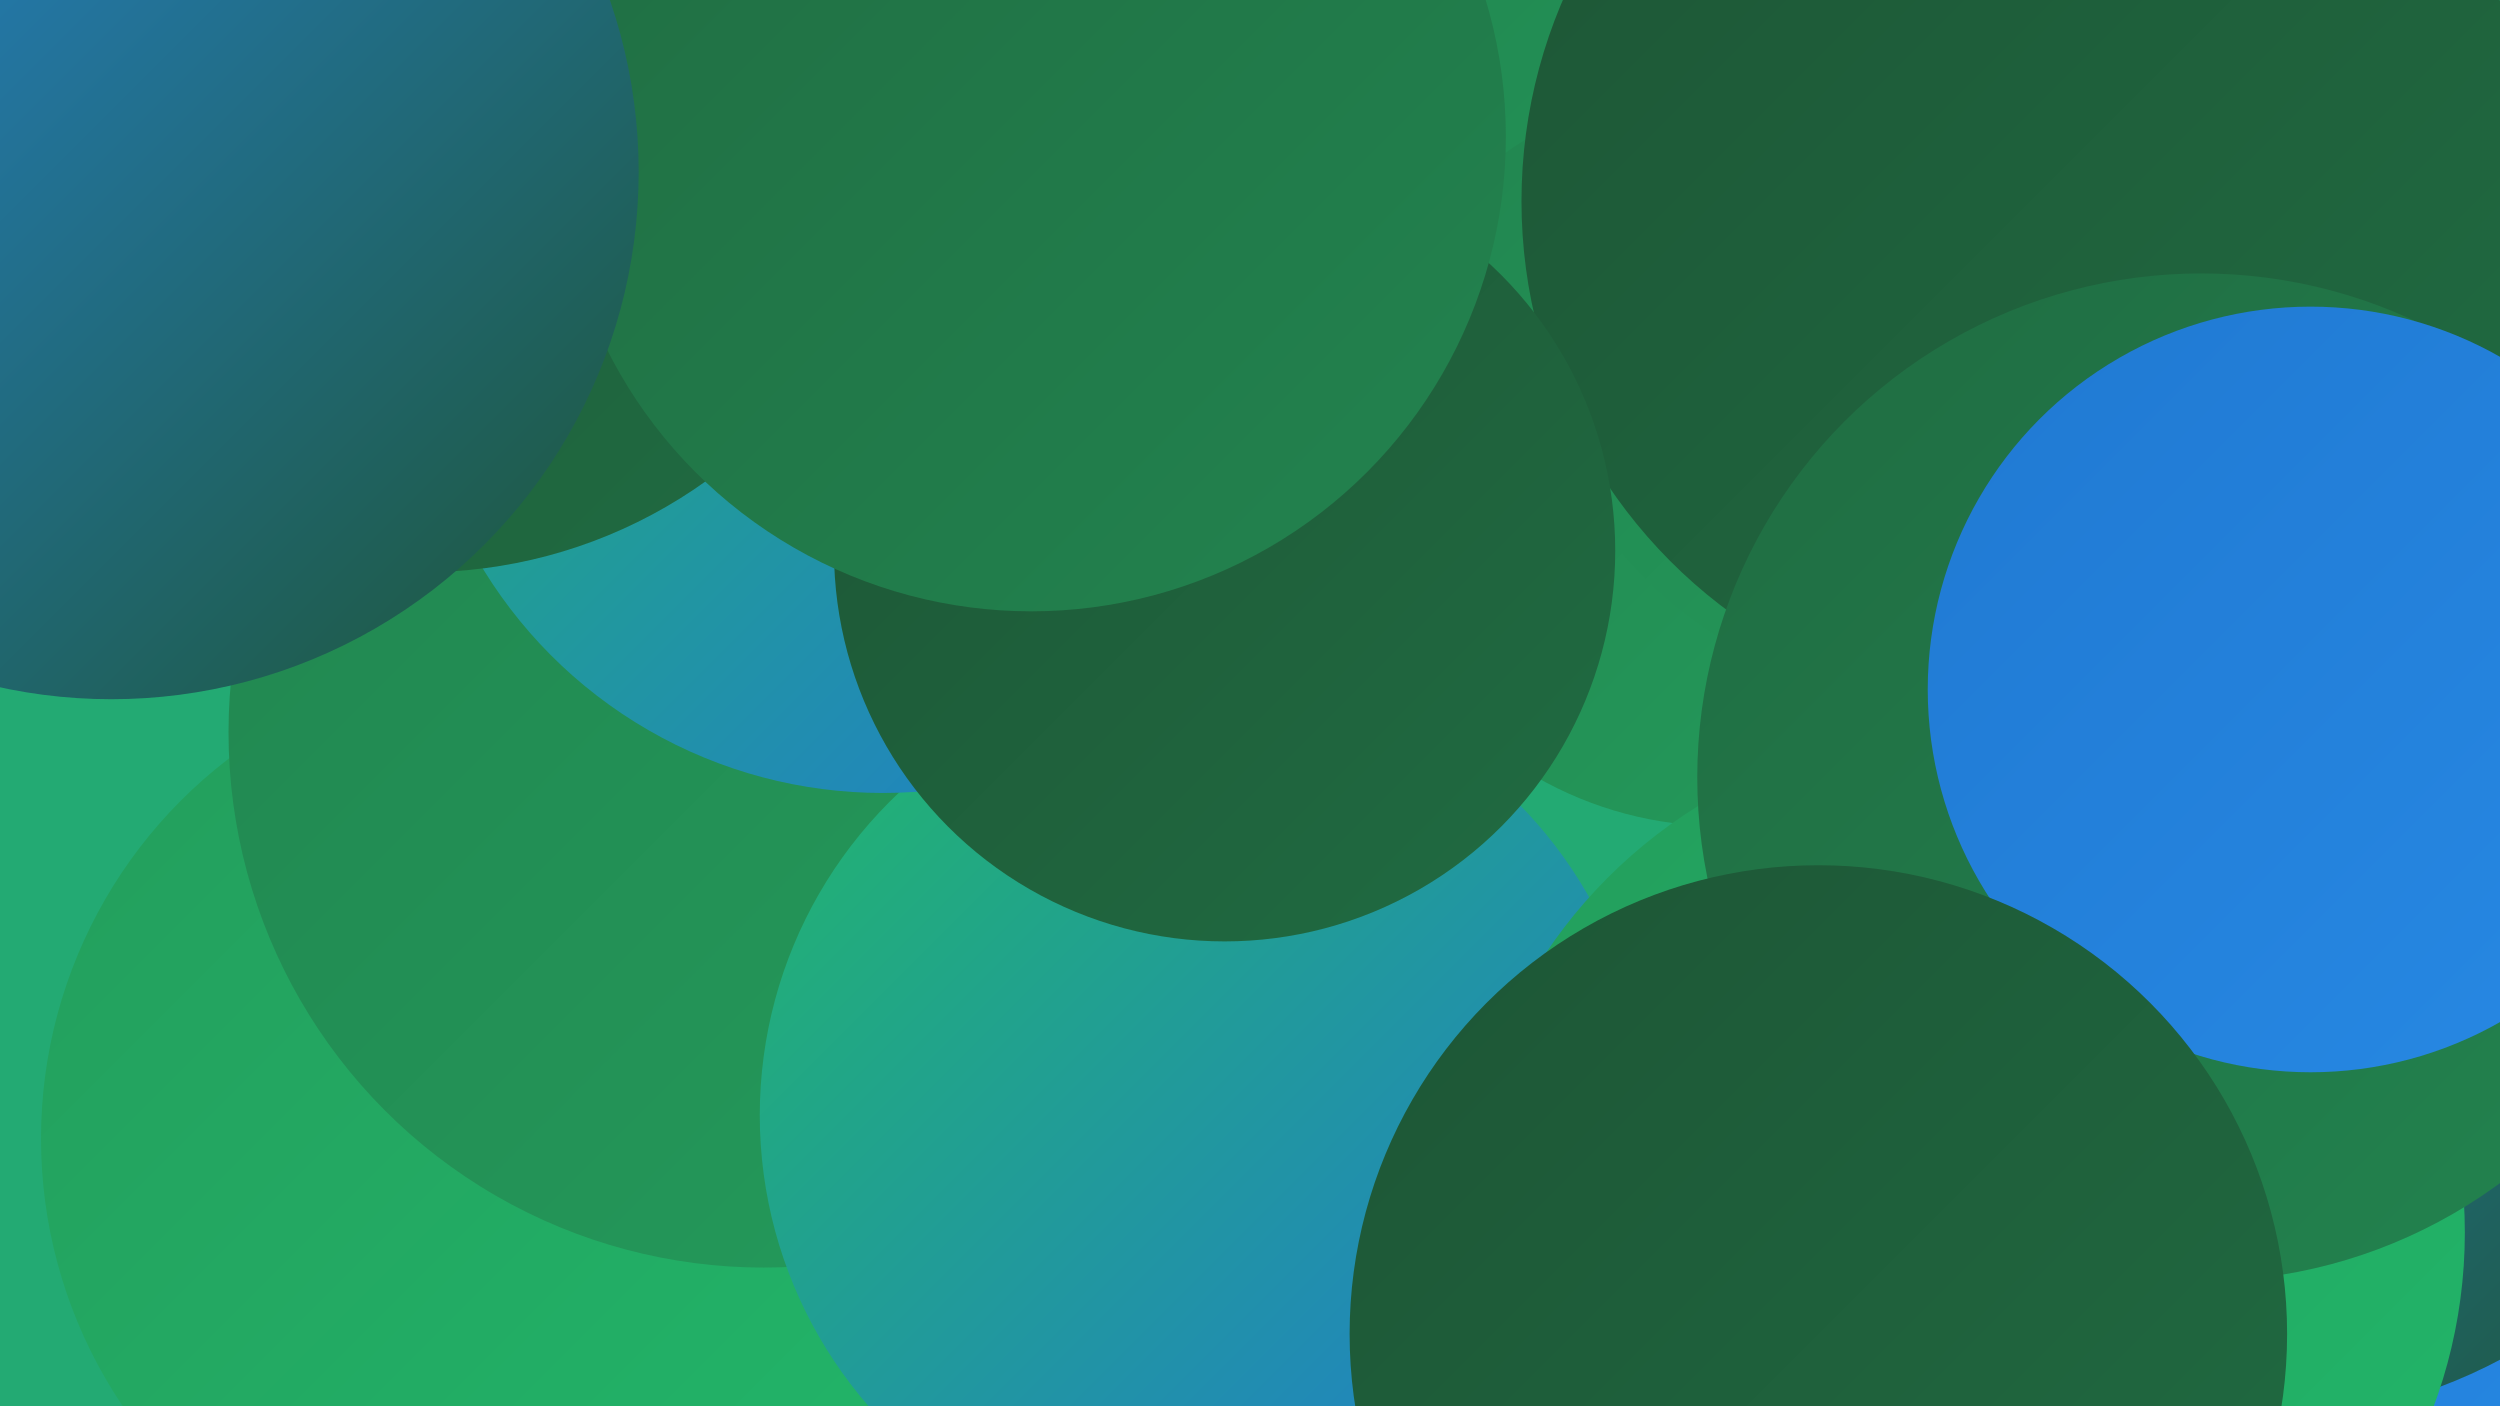
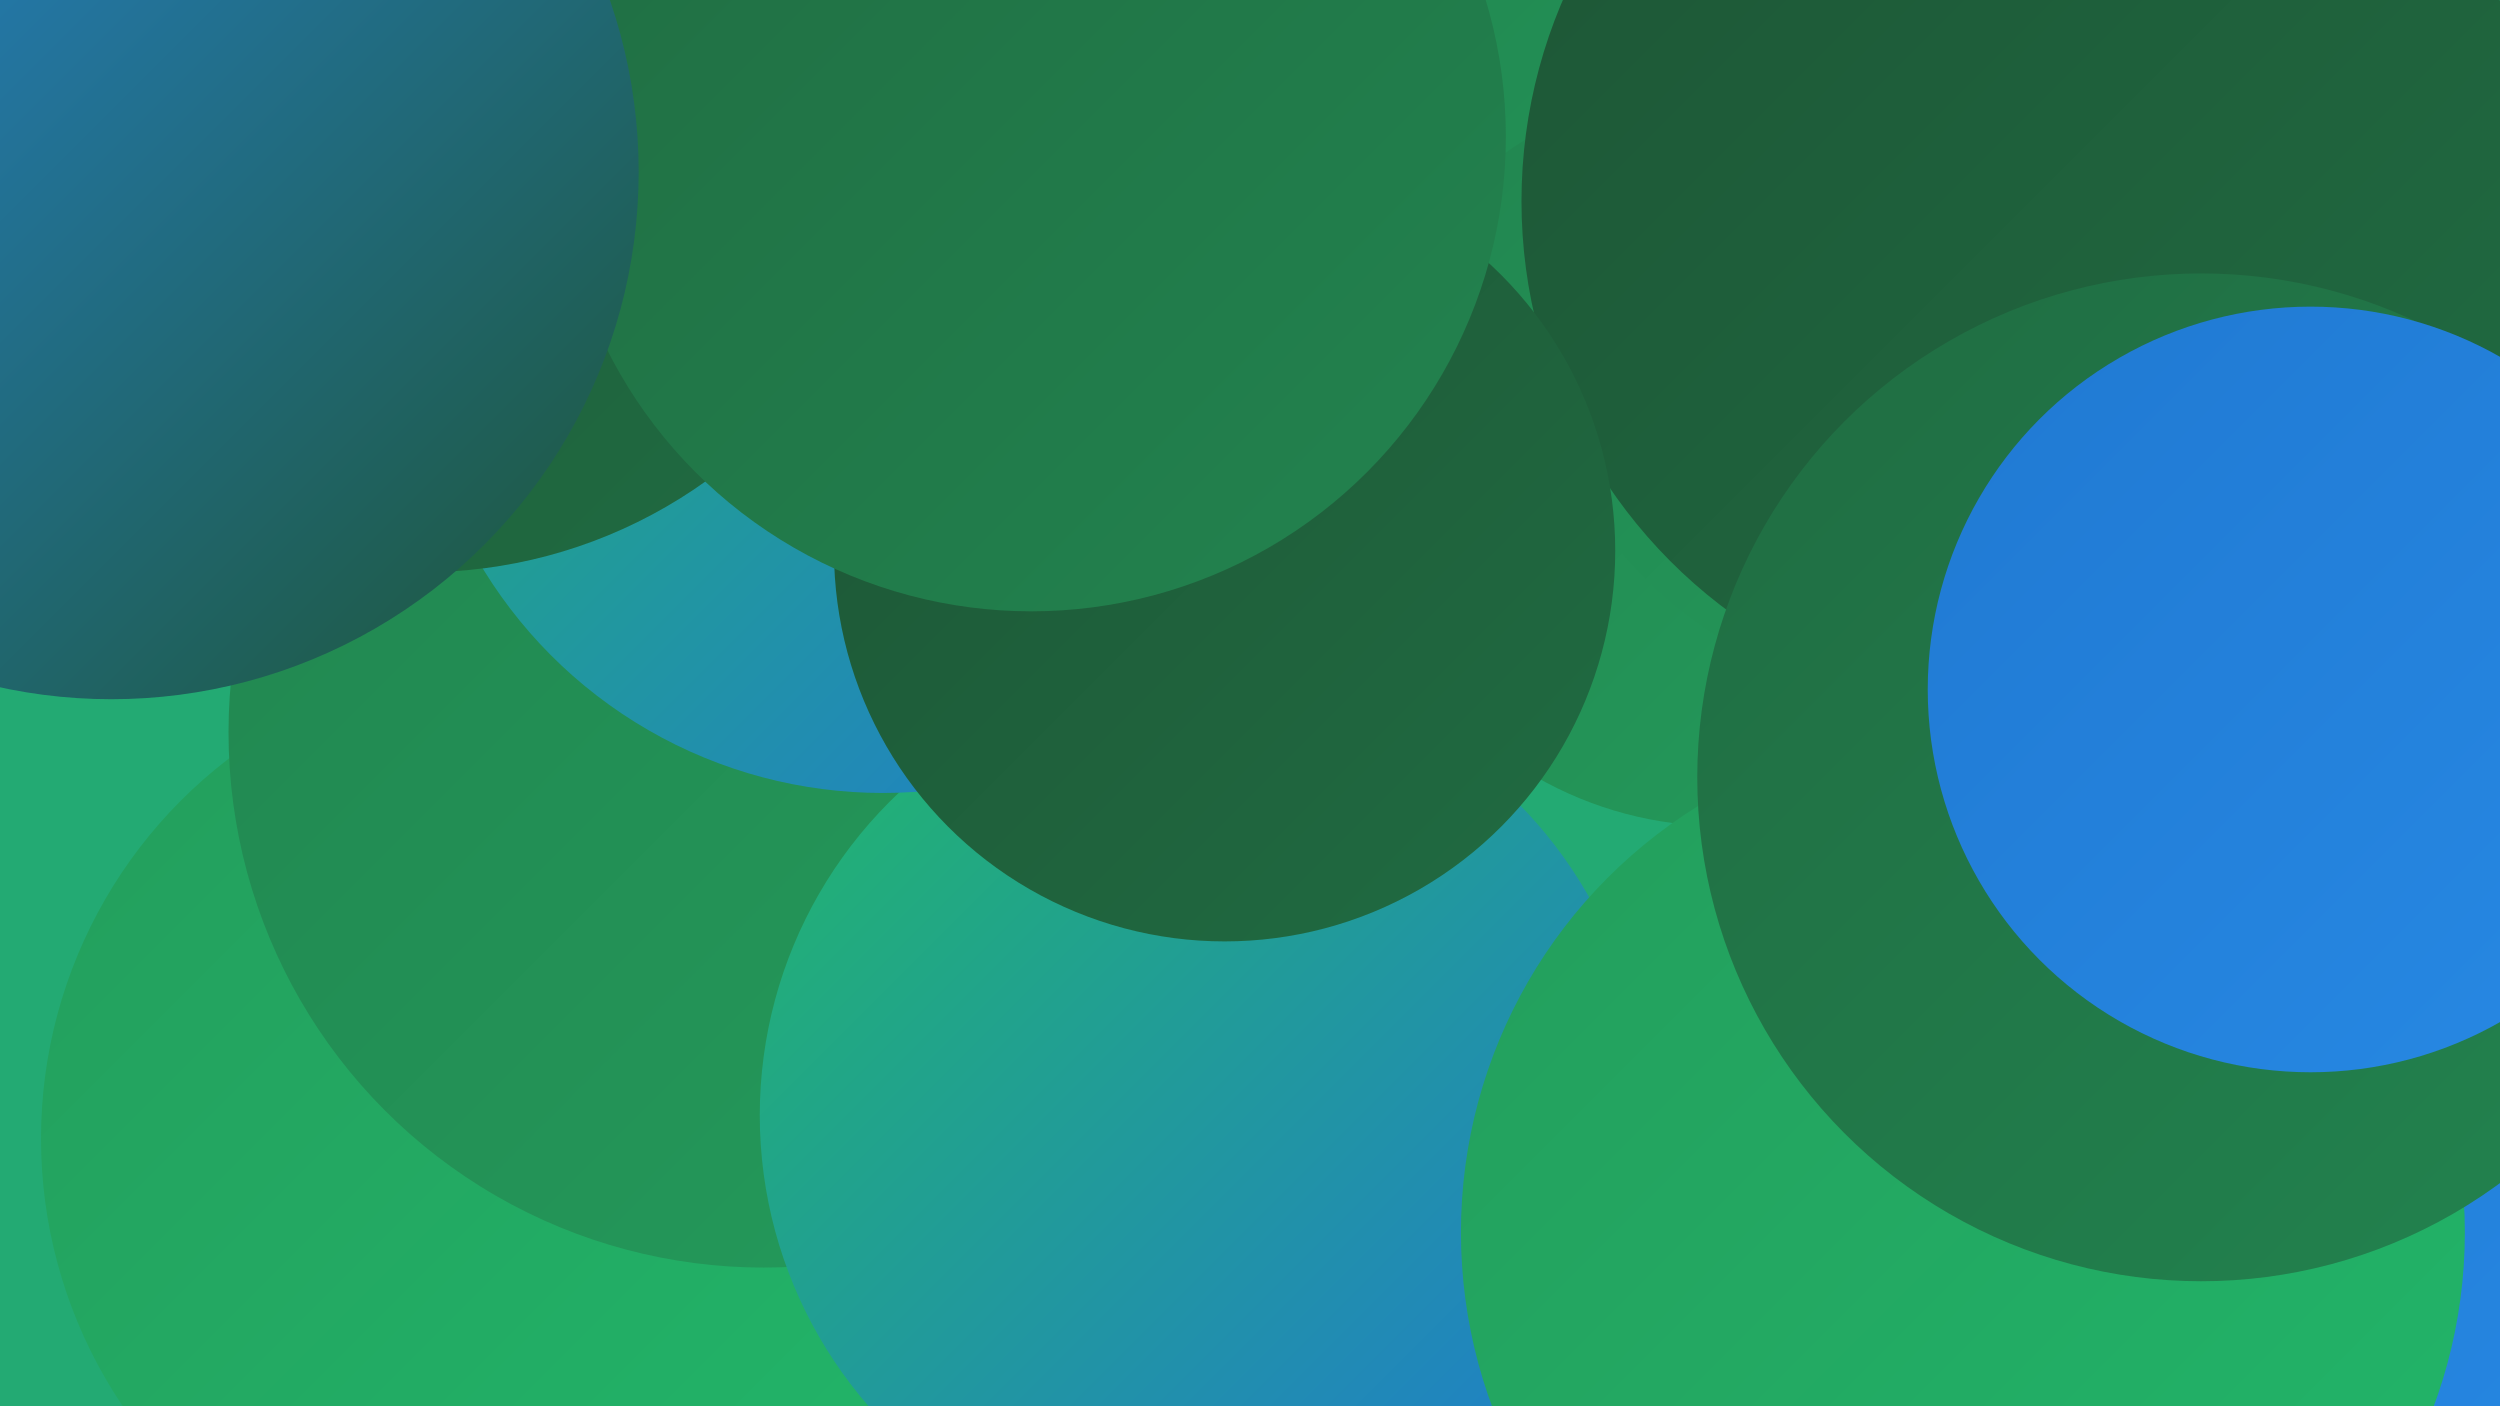
<svg xmlns="http://www.w3.org/2000/svg" width="1280" height="720">
  <defs>
    <linearGradient id="grad0" x1="0%" y1="0%" x2="100%" y2="100%">
      <stop offset="0%" style="stop-color:#1d5535;stop-opacity:1" />
      <stop offset="100%" style="stop-color:#206c42;stop-opacity:1" />
    </linearGradient>
    <linearGradient id="grad1" x1="0%" y1="0%" x2="100%" y2="100%">
      <stop offset="0%" style="stop-color:#206c42;stop-opacity:1" />
      <stop offset="100%" style="stop-color:#22844f;stop-opacity:1" />
    </linearGradient>
    <linearGradient id="grad2" x1="0%" y1="0%" x2="100%" y2="100%">
      <stop offset="0%" style="stop-color:#22844f;stop-opacity:1" />
      <stop offset="100%" style="stop-color:#239d5c;stop-opacity:1" />
    </linearGradient>
    <linearGradient id="grad3" x1="0%" y1="0%" x2="100%" y2="100%">
      <stop offset="0%" style="stop-color:#239d5c;stop-opacity:1" />
      <stop offset="100%" style="stop-color:#22b76a;stop-opacity:1" />
    </linearGradient>
    <linearGradient id="grad4" x1="0%" y1="0%" x2="100%" y2="100%">
      <stop offset="0%" style="stop-color:#22b76a;stop-opacity:1" />
      <stop offset="100%" style="stop-color:#2079d2;stop-opacity:1" />
    </linearGradient>
    <linearGradient id="grad5" x1="0%" y1="0%" x2="100%" y2="100%">
      <stop offset="0%" style="stop-color:#2079d2;stop-opacity:1" />
      <stop offset="100%" style="stop-color:#2789e4;stop-opacity:1" />
    </linearGradient>
    <linearGradient id="grad6" x1="0%" y1="0%" x2="100%" y2="100%">
      <stop offset="0%" style="stop-color:#2789e4;stop-opacity:1" />
      <stop offset="100%" style="stop-color:#1d5535;stop-opacity:1" />
    </linearGradient>
  </defs>
  <rect width="1280" height="720" fill="#23aa73" />
  <circle cx="1149" cy="424" r="239" fill="url(#grad2)" />
-   <circle cx="209" cy="146" r="221" fill="url(#grad4)" />
  <circle cx="941" cy="28" r="283" fill="url(#grad2)" />
  <circle cx="266" cy="583" r="245" fill="url(#grad3)" />
  <circle cx="881" cy="233" r="190" fill="url(#grad2)" />
  <circle cx="391" cy="375" r="274" fill="url(#grad2)" />
  <circle cx="1176" cy="602" r="237" fill="url(#grad5)" />
  <circle cx="996" cy="143" r="217" fill="url(#grad2)" />
  <circle cx="1040" cy="103" r="261" fill="url(#grad0)" />
-   <circle cx="1156" cy="462" r="265" fill="url(#grad6)" />
  <circle cx="616" cy="571" r="227" fill="url(#grad4)" />
  <circle cx="452" cy="166" r="240" fill="url(#grad4)" />
  <circle cx="627" cy="282" r="200" fill="url(#grad0)" />
  <circle cx="1005" cy="631" r="257" fill="url(#grad3)" />
  <circle cx="216" cy="43" r="250" fill="url(#grad0)" />
  <circle cx="1127" cy="398" r="258" fill="url(#grad1)" />
  <circle cx="528" cy="70" r="243" fill="url(#grad1)" />
  <circle cx="1183" cy="353" r="196" fill="url(#grad5)" />
-   <circle cx="931" cy="683" r="240" fill="url(#grad0)" />
  <circle cx="57" cy="88" r="270" fill="url(#grad6)" />
</svg>